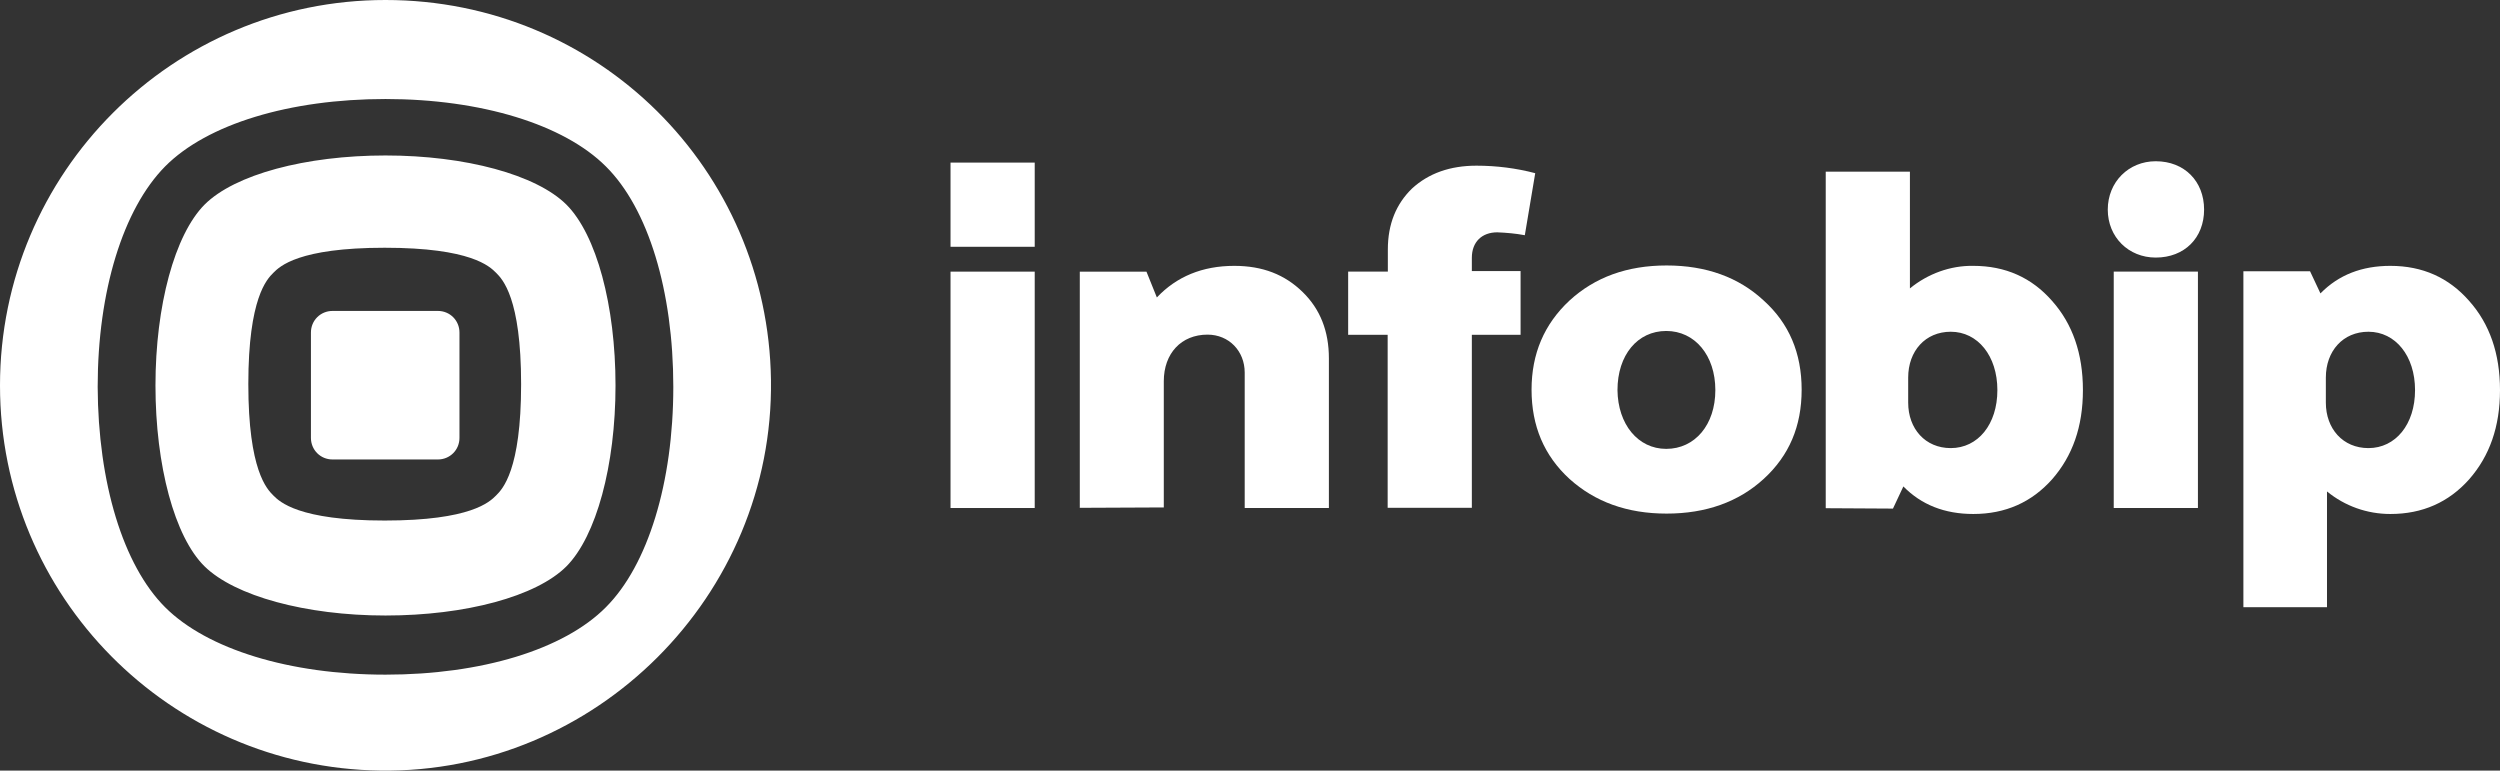
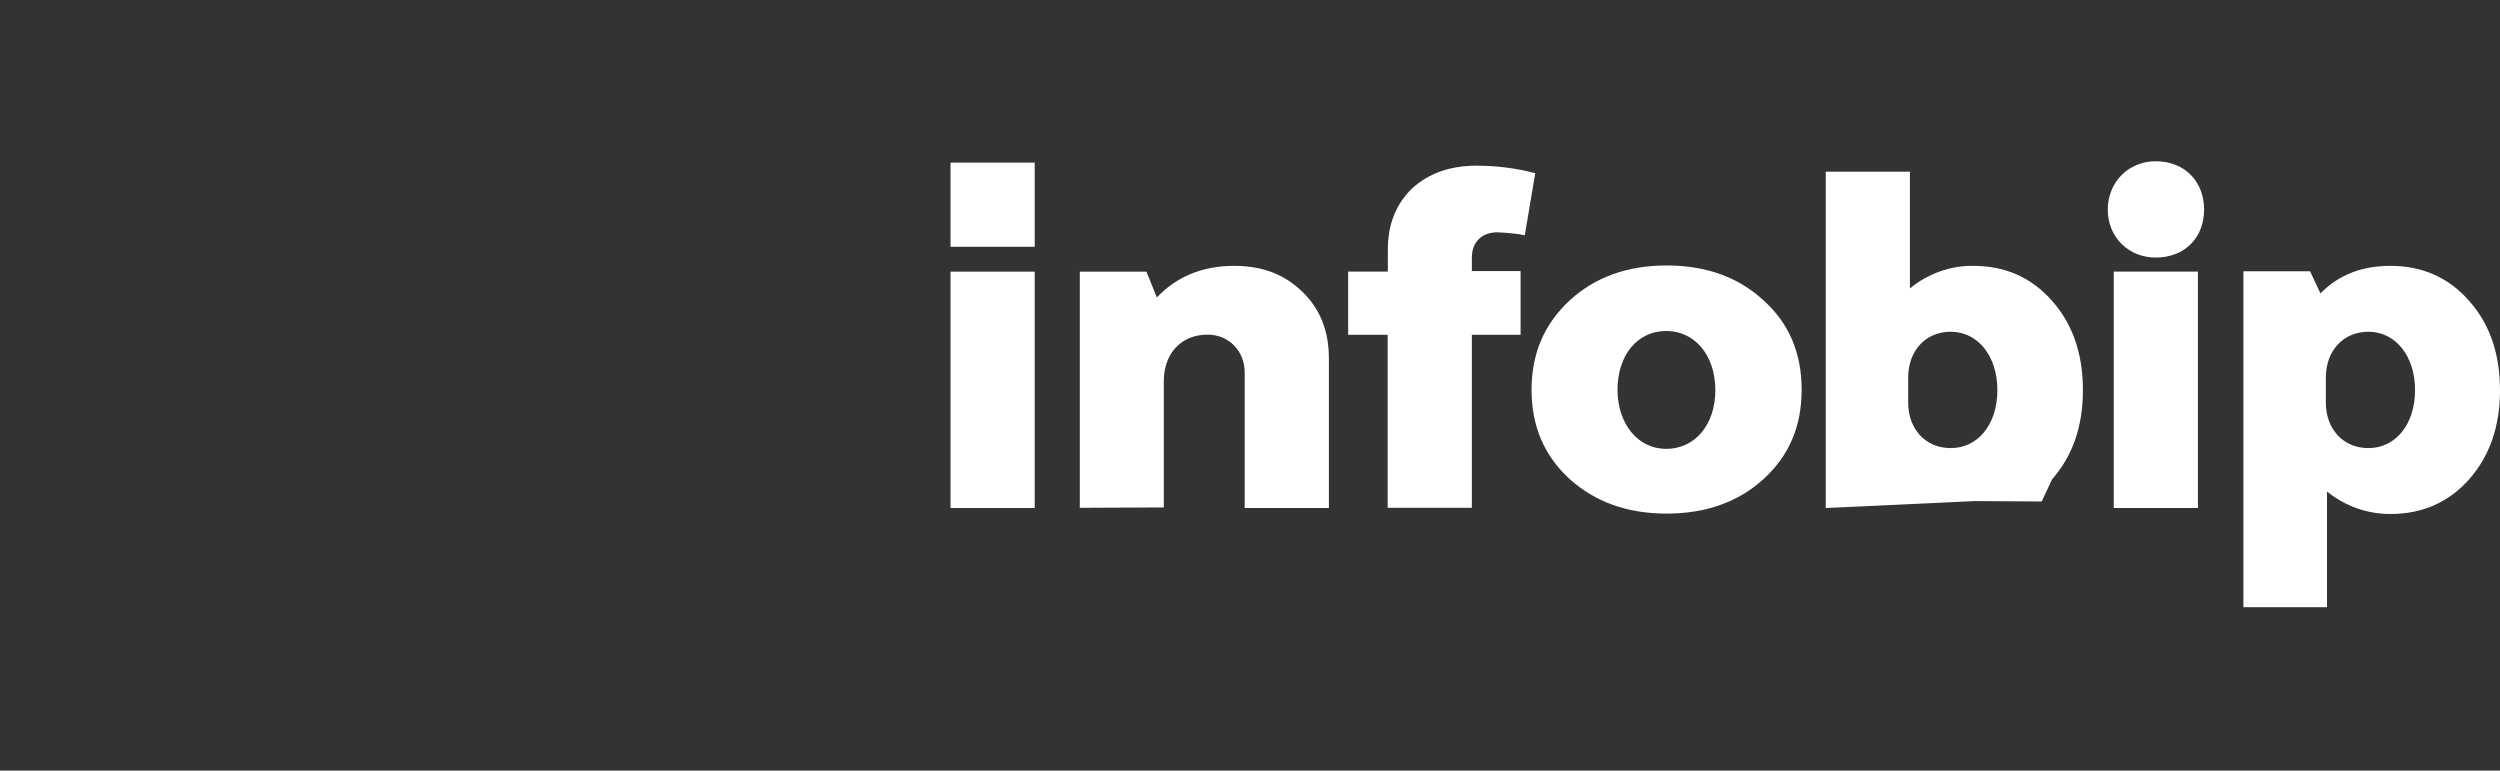
<svg xmlns="http://www.w3.org/2000/svg" viewBox="0 0 129.77 40" id="uuid-d13d158a-c0b8-45f6-8ce4-8c427ceacd5d">
  <rect x="0" y="0" width="129.77" height="40" fill="#333333" stroke="none" />
  <g id="uuid-d72db3c7-56e4-4e06-afdb-2da0c4414b5a">
    <g id="uuid-4ab67349-6d0a-4a29-bd03-f38bf2f2b6cc">
-       <path style="fill:#fff;" d="M14.19,25.72h0c.32.32,1.3,1.3,5.78,1.3s5.45-.97,5.78-1.3,1.3-1.3,1.3-5.78-.97-5.45-1.3-5.78-1.3-1.3-5.78-1.3-5.45.97-5.78,1.3-1.3,1.3-1.3,5.78.97,5.45,1.3,5.78ZM10.62,10.62c1.56-1.56,5.24-2.55,9.39-2.55s7.83,1,9.39,2.55c1.56,1.56,2.55,5.24,2.55,9.39s-1,7.83-2.55,9.39c-1.56,1.56-5.24,2.55-9.39,2.55s-7.83-1.02-9.39-2.55-2.55-5.24-2.55-9.39,1-7.83,2.55-9.39ZM8.57,31.52c2.18,2.18,6.47,3.5,11.44,3.5s9.26-1.3,11.44-3.5c2.18-2.18,3.5-6.47,3.5-11.44s-1.3-9.26-3.5-11.44c-2.18-2.18-6.47-3.5-11.44-3.5s-9.26,1.3-11.44,3.5c-2.18,2.21-3.5,6.47-3.5,11.44.02,4.98,1.32,9.26,3.5,11.44h0ZM0,20.01C0,8.96,8.96,0,20.01,0s19.86,8.8,20.01,19.73c.15,11.18-9.09,20.42-20.27,20.27C8.8,39.85,0,30.96,0,20.01ZM17.26,16.14h5.47c.63,0,1.12.5,1.12,1.12v5.47c0,.63-.5,1.12-1.12,1.12h-5.47c-.63,0-1.12-.5-1.12-1.12v-5.47c0-.63.5-1.12,1.12-1.12Z" id="uuid-2920445d-5af7-4f3b-9394-f16e77001cd5" />
      <rect style="fill:#fff;" height="12.27" width="4.37" y="14.1" x="49.34" id="uuid-cd2d4807-dfee-4e54-92af-4682e77ea289" />
      <path style="fill:#fff;" d="M56.05,26.37v-12.27h3.46l.54,1.34c1.02-1.08,2.36-1.64,4.02-1.64,1.47,0,2.62.45,3.55,1.36.91.89,1.36,2.03,1.36,3.44v7.77h-4.37v-7.03c0-1.12-.82-1.97-1.93-1.97-1.36,0-2.27.97-2.27,2.42v6.55l-4.37.02Z" id="uuid-67b5728b-dbaa-4d56-9b4a-6f595b93c2c4" />
      <path style="fill:#fff;" d="M69.98,17.39v-3.29h2.06v-1.15c0-1.32.43-2.36,1.25-3.16.87-.8,1.99-1.19,3.35-1.19,1.04,0,2.06.13,3.05.39l-.54,3.22c-.48-.09-.95-.13-1.43-.15-.8,0-1.32.5-1.32,1.32v.69h2.53v3.31h-2.53v8.98h-4.37v-8.98h-2.06Z" id="uuid-bffd46cb-8b29-426c-90ce-3b58c9bd5c4e" />
      <path style="fill:#fff;" d="M86.49,23.3c1.49,0,2.55-1.25,2.55-3.05s-1.06-3.07-2.55-3.07-2.53,1.25-2.53,3.07c.02,1.77,1.06,3.05,2.53,3.05M81.47,15.6c1.32-1.21,2.99-1.82,5.04-1.82s3.74.61,5.04,1.82c1.32,1.19,1.97,2.73,1.97,4.63s-.65,3.42-1.97,4.63c-1.3,1.19-2.99,1.8-5.04,1.8s-3.72-.61-5.04-1.8c-1.32-1.21-1.97-2.75-1.97-4.63,0-1.86.65-3.4,1.97-4.63" id="uuid-80f05924-304d-47dd-8cad-85e5141ce6f5" />
-       <path style="fill:#fff;" d="M99.05,20.9c0,1.36.89,2.36,2.21,2.36,1.41,0,2.42-1.23,2.42-3.01s-1.02-3.03-2.42-3.03c-1.32,0-2.21,1-2.21,2.38v1.3ZM94.77,26.37V8.91h4.37v6.06c.93-.76,2.1-1.19,3.29-1.17,1.67,0,3.03.61,4.09,1.82,1.06,1.19,1.6,2.73,1.6,4.63s-.54,3.42-1.6,4.63c-1.06,1.19-2.42,1.8-4.09,1.8-1.49,0-2.7-.48-3.63-1.43l-.54,1.15-3.48-.02Z" id="uuid-37ef113d-f27e-4179-b2a2-3143778dab76" />
+       <path style="fill:#fff;" d="M99.05,20.9c0,1.36.89,2.36,2.21,2.36,1.41,0,2.42-1.23,2.42-3.01s-1.02-3.03-2.42-3.03c-1.32,0-2.21,1-2.21,2.38v1.3ZM94.77,26.37V8.91h4.37v6.06c.93-.76,2.1-1.19,3.29-1.17,1.67,0,3.03.61,4.09,1.82,1.06,1.19,1.6,2.73,1.6,4.63s-.54,3.42-1.6,4.63l-.54,1.15-3.48-.02Z" id="uuid-37ef113d-f27e-4179-b2a2-3143778dab76" />
      <path style="fill:#fff;" d="M109.72,14.1h4.37v12.27h-4.37v-12.27ZM111.9,8.37c1.49,0,2.51,1.04,2.51,2.51s-1.02,2.49-2.51,2.49c-1.41,0-2.49-1.06-2.49-2.49s1.08-2.51,2.49-2.51h0Z" id="uuid-bace060f-97b2-4661-94c3-1ce23c04a880" />
      <path style="fill:#fff;" d="M120.73,20.9c0,1.36.89,2.36,2.21,2.36,1.41,0,2.42-1.23,2.42-3.01s-1.02-3.03-2.42-3.03c-1.32,0-2.21,1-2.21,2.38v1.3ZM116.45,31.52V14.08h3.46l.54,1.15c.95-.97,2.16-1.43,3.63-1.43,1.67,0,3.03.61,4.09,1.82,1.06,1.19,1.6,2.73,1.6,4.63s-.54,3.42-1.6,4.63c-1.06,1.19-2.42,1.8-4.09,1.8-1.21,0-2.36-.41-3.29-1.17v6.01h-4.35Z" id="uuid-54730bfb-513d-4522-90a5-e5990703fbfa" />
      <rect style="fill:#fff;" height="4.37" width="4.37" y="8.44" x="49.34" id="uuid-7b904bf2-914b-4e70-af1c-6508e5275eff" />
    </g>
  </g>
</svg>